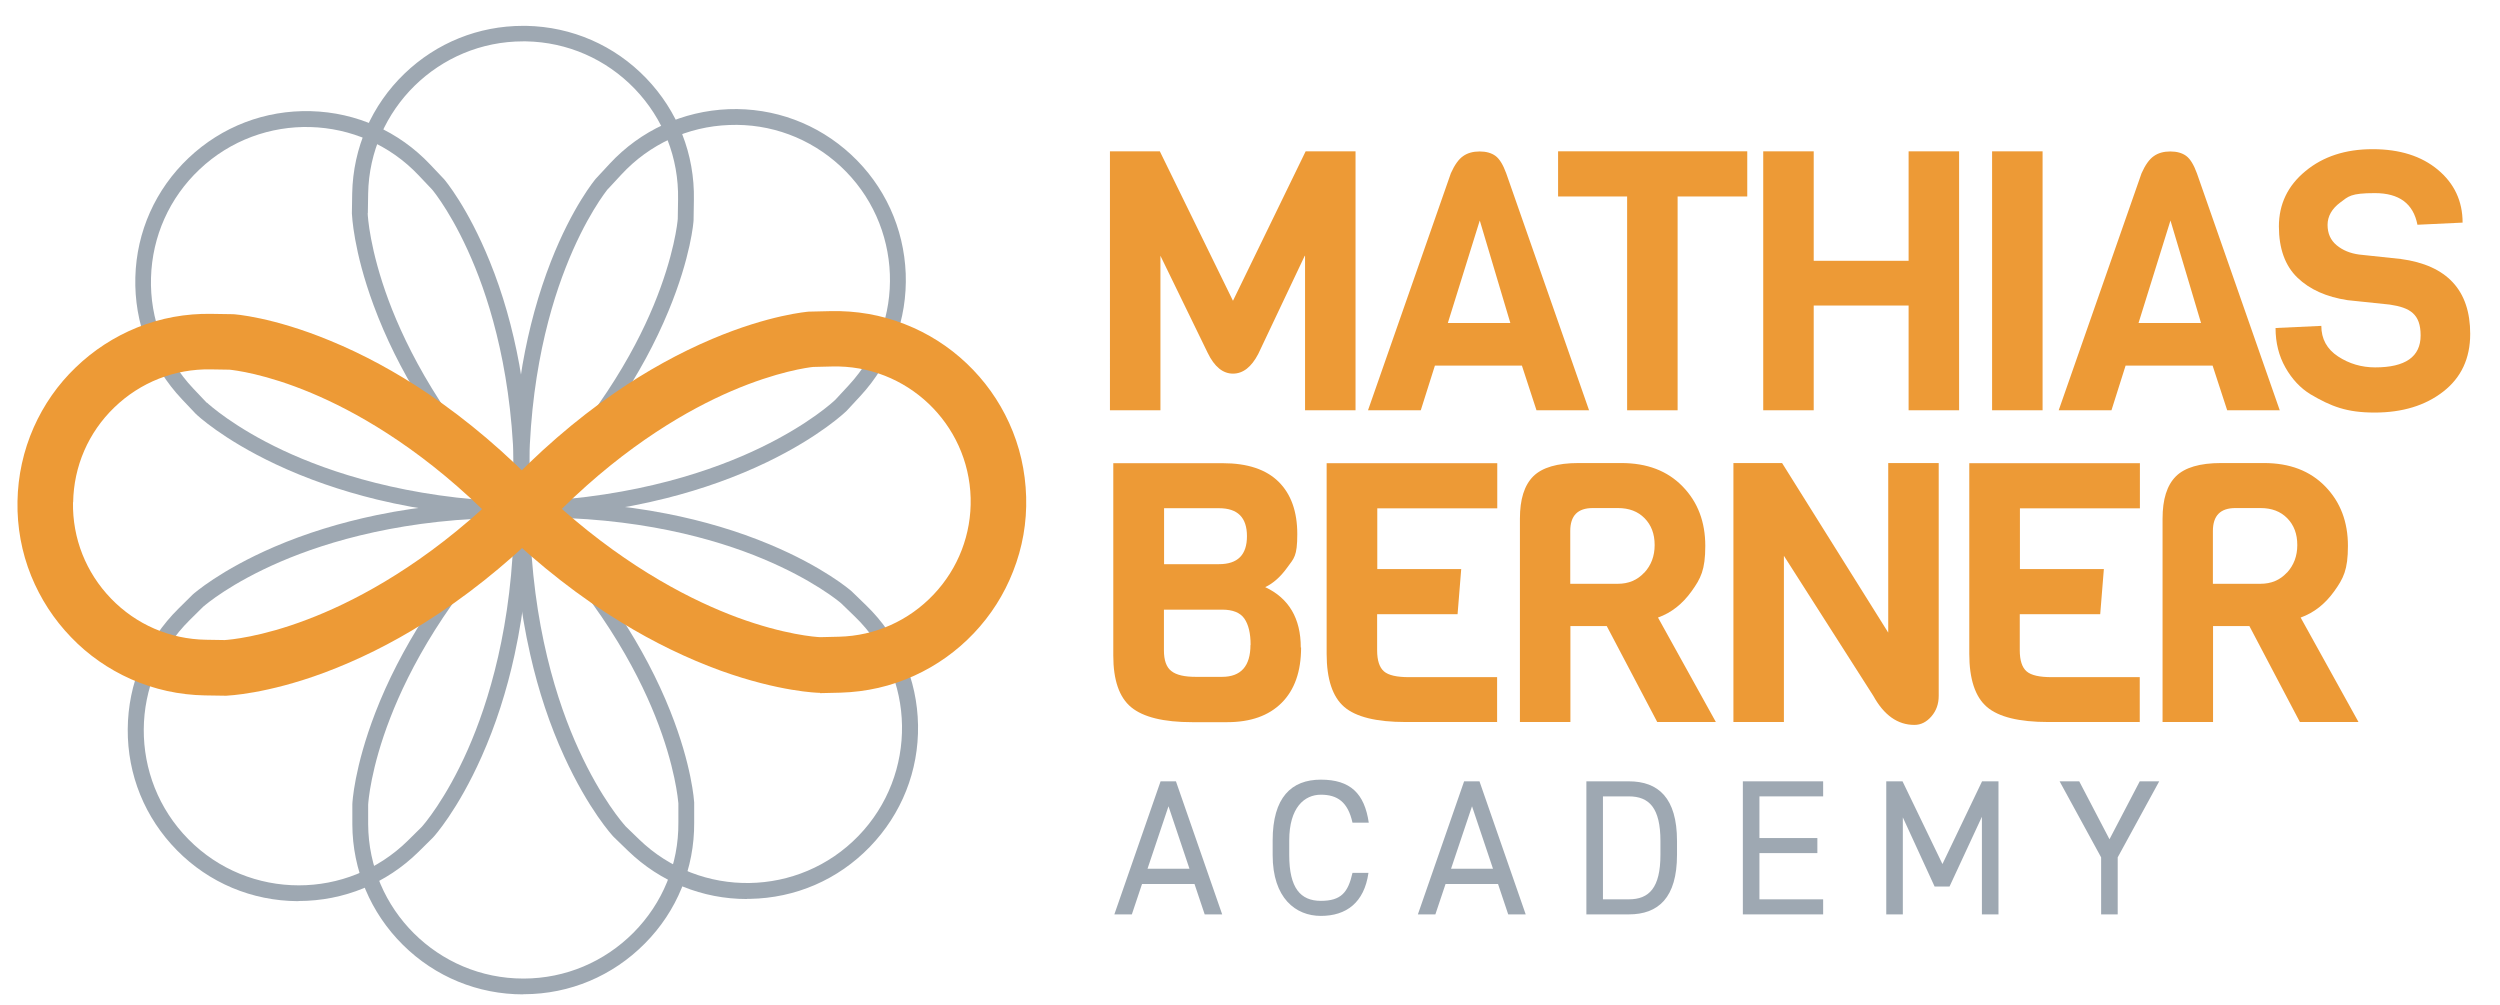
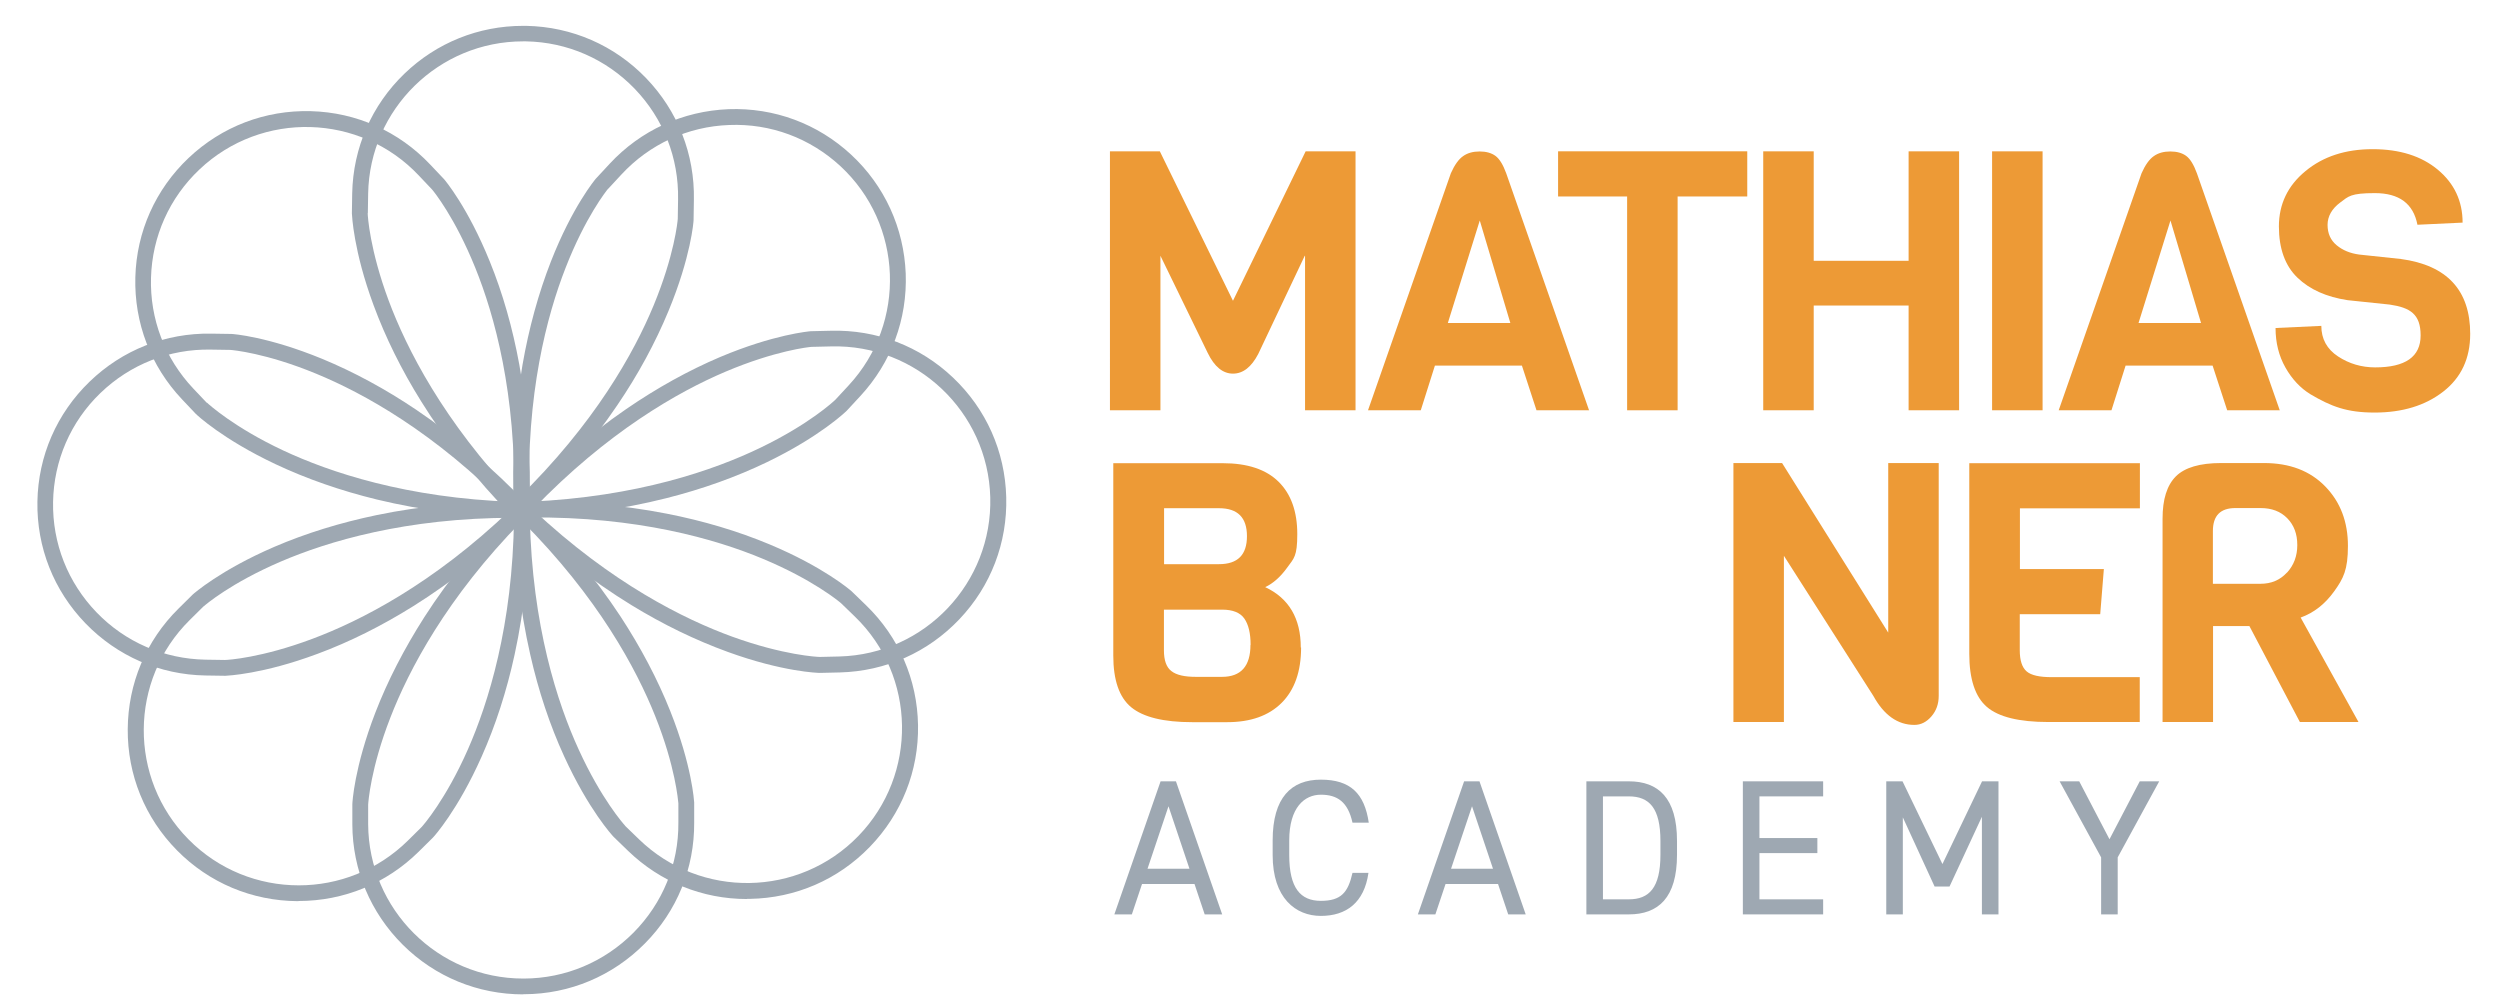
<svg xmlns="http://www.w3.org/2000/svg" id="Layer_1" data-name="Layer 1" viewBox="0 0 1644 661">
  <defs>
    <style>      .cls-1 {        fill: #ed9a36;      }      .cls-1, .cls-2 {        stroke-width: 0px;      }      .cls-2 {        fill: #9ea8b2;      }    </style>
  </defs>
  <path class="cls-1" d="M858,168.2l-30.6,64.6c-4.5,8.6-10,12.9-16.6,12.9s-12.2-4.5-16.6-13.6l-31.1-63.9v101.6h-33.2V99.5h32.8l48.1,98.3,47.8-98.3h32.8v170.3h-33.2v-101.6Z" />
  <path class="cls-1" d="M1045.1,269.8h-34.7l-9.6-29.4h-57.2l-9.3,29.4h-34.7l54.5-155.9c2.4-5.4,5.1-9.2,8-11.2,2.9-2.1,6.6-3.1,10.9-3.1s7.8,1,10.4,2.9c2.6,1.9,5,5.7,7.1,11.5l54.5,155.9ZM993.2,212.4l-20.1-67.4-21,67.4h41.1Z" />
  <path class="cls-1" d="M1148.9,129.2h-45.7v140.6h-33.2v-140.6h-45.4v-29.7h124.4v29.7Z" />
  <path class="cls-1" d="M1288.3,269.8h-33.2v-68.9h-62.4v68.9h-33.2V99.5h33.2v72h62.4v-72h33.2v170.3Z" />
  <path class="cls-1" d="M1343.2,269.8h-33.2V99.5h33.2v170.3Z" />
  <path class="cls-1" d="M1499.3,269.8h-34.7l-9.6-29.4h-57.2l-9.3,29.4h-34.7l54.5-155.9c2.4-5.4,5.1-9.2,8-11.2,2.9-2.1,6.6-3.1,10.9-3.1s7.8,1,10.4,2.9c2.6,1.9,5,5.7,7.1,11.5l54.5,155.9ZM1447.4,212.4l-20.1-67.4-21,67.4h41.1Z" />
  <path class="cls-1" d="M1624.4,219.6c0,16.1-5.9,28.7-17.7,37.9-11.8,9.2-26.9,13.8-45.2,13.8s-28.5-4-42.1-12c-6.7-4.1-12.2-10-16.5-17.6-4.3-7.6-6.5-16.2-6.5-26l30.1-1.4c0,8.6,3.7,15.3,11,20.1,7.3,4.8,15.5,7.2,24.4,7.2,19.9,0,29.9-7,29.9-21s-6.8-18.3-20.3-20.3l-27.7-2.9c-13.9-2.1-24.9-7-33-14.8-8.1-7.8-12.2-19.1-12.2-33.7s5.8-26.8,17.5-36.4c11.6-9.6,26.3-14.4,44.1-14.4s32.1,4.5,42.9,13.5c10.8,9,16.3,20.6,16.3,34.8l-29.7,1.4c-2.7-13.9-12-20.8-28-20.8s-17.3,2.1-22.8,6.2c-5.5,4.1-8.3,9.1-8.3,14.7s2,10.1,6,13.4c4,3.3,8.9,5.3,14.8,6.1l27.3,2.9c30.5,4.1,45.7,20.6,45.7,49.3Z" />
  <path class="cls-1" d="M855.6,425.8c0,15.8-4.3,27.9-12.8,36.4-8.5,8.5-20.5,12.7-35.8,12.7h-23c-18.8,0-32.2-3.3-40.1-9.8-7.9-6.5-11.8-17.9-11.8-34v-126.5h72c16.3,0,28.5,4.1,36.7,12.2,8.2,8.1,12.3,19.6,12.3,34.4s-2.2,15.9-6.6,22c-4.4,6.1-9.2,10.4-14.5,12.9,15.6,7.3,23.4,20.6,23.4,39.7ZM801.6,371c12.3,0,18.4-6.1,18.4-18.4s-6.1-18.4-18.4-18.4h-36.1v36.8h36.1ZM822.4,424.1c0-7.7-1.4-13.4-4.1-17.3-2.7-3.9-7.6-5.9-14.6-5.9h-38.3v26.8c0,6.5,1.6,11.1,4.9,13.6,3.3,2.6,8.6,3.8,16.1,3.8h17.2c12.4,0,18.7-7,18.7-21Z" />
-   <path class="cls-1" d="M984.6,474.8h-60.3c-19.1,0-32.6-3.3-40.3-9.9-7.7-6.6-11.6-18.3-11.6-35v-125.3h112.2v29.7h-78.9v39.9h55.2l-2.4,29.7h-52.9v23.7c0,6.7,1.5,11.3,4.5,13.9,3,2.6,8.5,3.8,16.5,3.8h57.9v29.7Z" />
-   <path class="cls-1" d="M1128.3,474.8h-38.5l-33.2-63.1h-23.9v63.1h-33.2v-133.7c0-12.8,2.9-22,8.8-27.9,5.9-5.8,15.8-8.7,29.7-8.7h28.2c16.9,0,30.3,5.1,40.3,15.4,10,10.3,14.9,23.3,14.9,39.1s-3,21.4-9,29.8c-6,8.4-13.4,14.2-22.1,17.3l38,68.6ZM1081.3,376.6c4.5-4.9,6.8-10.9,6.8-18.2s-2.2-13.1-6.6-17.6c-4.4-4.5-10.2-6.7-17.6-6.7h-16.5c-9.9,0-14.8,5-14.8,15.1v34.7h31.3c7,0,12.8-2.4,17.3-7.3Z" />
  <path class="cls-1" d="M1274.9,304.5v153.1c0,5.3-1.6,9.8-4.8,13.5-3.2,3.7-6.9,5.6-11.2,5.6-11,0-20-6.4-27-19.1l-58.8-92.1v109.3h-33.2v-170.3h32l69.8,111.5v-111.5h33.2Z" />
  <path class="cls-1" d="M1407.2,474.8h-60.3c-19.1,0-32.6-3.3-40.3-9.9-7.7-6.6-11.6-18.3-11.6-35v-125.3h112.2v29.7h-78.9v39.9h55.2l-2.4,29.7h-52.9v23.7c0,6.7,1.5,11.3,4.5,13.9,3,2.6,8.5,3.8,16.5,3.8h57.9v29.7Z" />
  <path class="cls-1" d="M1550.9,474.8h-38.5l-33.2-63.1h-23.9v63.1h-33.2v-133.7c0-12.8,2.9-22,8.8-27.9,5.9-5.8,15.8-8.7,29.7-8.7h28.2c16.9,0,30.3,5.1,40.3,15.4,10,10.3,14.9,23.3,14.9,39.1s-3,21.4-9,29.8c-6,8.4-13.4,14.2-22.1,17.3l38,68.6ZM1503.9,376.6c4.5-4.9,6.8-10.9,6.8-18.2s-2.2-13.1-6.6-17.6c-4.4-4.5-10.2-6.7-17.6-6.7h-16.5c-9.9,0-14.8,5-14.8,15.1v34.7h31.3c7,0,12.8-2.4,17.3-7.3Z" />
  <g>
    <path class="cls-2" d="M732.8,601.3l30.4-87.5h10.1l30.4,87.5h-11.5l-6.7-20h-34.5l-6.7,20h-11.5ZM754.5,571.3h27.7l-13.8-41.1-13.8,41.1Z" />
    <path class="cls-2" d="M889.4,541c-3-13.7-10-18.4-20.8-18.4s-20.8,8.4-20.8,30.1v9.6c0,21.7,7.4,30.1,20.8,30.1s17.9-5.6,20.8-18.4h10.5c-2.8,19.7-14.7,28.3-31.3,28.3s-31.7-11.7-31.7-40v-9.6c0-28.3,12.3-40,31.7-40s28.7,9.1,31.5,28.3h-10.7Z" />
    <path class="cls-2" d="M932.4,601.3l30.4-87.5h10.1l30.4,87.5h-11.5l-6.7-20h-34.5l-6.7,20h-11.5ZM954.1,571.3h27.7l-13.8-41.1-13.8,41.1Z" />
    <path class="cls-2" d="M1043.2,601.3v-87.5h27.9c19.4,0,31.7,10.9,31.7,39.2v9.1c0,28.3-12.3,39.2-31.7,39.2h-27.9ZM1091.9,562.1v-9.1c0-21.7-7.4-29.3-20.8-29.3h-17v67.7h17c13.4,0,20.8-7.6,20.8-29.3Z" />
    <path class="cls-2" d="M1198.9,513.8v9.9h-41.9v27.4h38.1v9.9h-38.1v30.4h41.9v9.9h-52.8v-87.5h52.8Z" />
    <path class="cls-2" d="M1277.3,568.3l26.1-54.5h10.8v87.5h-10.9v-64.2l-21.3,45.9h-9.8l-20.9-45.5v63.8h-10.9v-87.5h10.7l26.3,54.5Z" />
    <path class="cls-2" d="M1367.3,513.8l19.9,38.1,19.9-38.1h12.8l-27.3,50v37.5h-10.9v-37.5l-27.3-50h12.8Z" />
  </g>
  <g>
    <path class="cls-2" d="M340.1,340.7c-1.4,0-2.7-.5-3.7-1.6-23.3-23.9-43.3-49.2-59.4-75.1-13-20.8-23.5-42.1-31.3-63.2-13.4-36.2-14.2-59.4-14.3-60.4,0,0,0-.2,0-.2l.2-13c.6-30,12.8-58,34.4-78.8,21.1-20.3,48.7-31.4,77.9-31.4s1.4,0,2.2,0v5.2c0,0,0-5.2,0-5.2,30,.6,58,12.8,78.8,34.4,20.8,21.6,32,50,31.4,80.1l-.2,13c0,0,0,.2,0,.2,0,1-1.7,24.1-16.5,59.8-8.6,20.8-19.9,41.7-33.7,62-17.1,25.3-38,49.8-62.2,72.9-1,1-2.3,1.4-3.6,1.4ZM241.8,140.2c0,1.7,1.3,23.9,13.8,57.5,11.7,31.3,35.8,79.1,84.7,130.4,50.8-49.5,76.7-96.3,89.5-127.2,13.7-33.1,15.8-55.3,15.9-57l.2-12.8c.5-27.2-9.6-53-28.5-72.7-18.9-19.6-44.3-30.7-71.5-31.2-.6,0-1.3,0-1.9,0-55.4,0-100.9,44.5-101.9,100.1l-.2,12.8ZM450.9,144.3h0,0Z" />
    <path class="cls-2" d="M343.1,340.5s0,0-.1,0c-33.4-.8-65.4-4.8-95.1-12-23.8-5.8-46.2-13.6-66.6-23.2-35-16.5-51.8-32.4-52.5-33.1,0,0-.1-.1-.2-.2l-8.9-9.4c-20.6-21.8-31.5-50.3-30.7-80.3.8-30,13.3-57.9,35.1-78.5,21.8-20.6,50.3-31.5,80.3-30.7,30,.8,57.9,13.3,78.5,35.1l8.9,9.4c0,0,.1.1.2.2.6.7,15.6,18.4,30.1,54.2,8.5,20.9,15,43.7,19.4,67.8,5.5,30.1,7.8,62.2,6.7,95.6,0,2.8-2.4,5-5.2,5ZM136.1,264.8c1.2,1.1,17.7,16.2,50.1,31.4,30.3,14.2,81,31.4,151.8,33.8,1.6-71.1-12.9-122.9-25.5-154-13.4-33.1-27.2-50-28.3-51.3l-8.8-9.3c-38.6-40.9-103.3-42.7-144.2-4-19.8,18.7-31.1,44-31.9,71.2-.8,27.2,9.1,53.1,27.8,72.9l8.8,9.3Z" />
    <path class="cls-2" d="M148.1,444.4s0,0,0,0l-13-.2c-30-.5-58-12.7-78.9-34.3-20.9-21.6-32.1-50-31.6-80h0c.5-30,12.7-58,34.3-78.9,21.6-20.9,50-32.1,80-31.6l13,.2c0,0,.2,0,.2,0,1,0,24.1,1.7,59.8,16.4,20.8,8.6,41.7,19.9,62,33.6,25.3,17.1,49.9,38,73,62.1,2,2.1,1.9,5.3-.1,7.3-23.9,23.3-49.1,43.4-75,59.6-20.8,13-42,23.6-63.1,31.4-36.2,13.5-59.4,14.3-60.4,14.4,0,0-.1,0-.2,0ZM29.7,330h5.2c-.5,27.3,9.7,53.1,28.6,72.7,18.9,19.6,44.4,30.6,71.6,31.1l12.8.2c1.7,0,23.9-1.3,57.5-13.9,31.3-11.7,79.1-35.9,130.3-84.9-49.7-50.9-96.8-76.7-127.9-89.5-33-13.6-54.8-15.5-56.4-15.6l-12.8-.2c-27.2-.5-53,9.7-72.6,28.6-19.6,18.9-30.6,44.4-31.1,71.6h-5.2Z" />
    <path class="cls-2" d="M196.4,592.6c-.2,0-.5,0-.7,0-30-.2-58.2-12-79.3-33.4l3.7-3.7-3.7,3.7c-21.1-21.4-32.6-49.6-32.4-79.7.2-30,12-58.2,33.4-79.3l9.2-9.1c0,0,.1-.1.2-.2.7-.6,18.1-16,53.6-31.3,20.7-8.9,43.4-15.9,67.4-20.9,29.9-6.2,62-9.1,95.4-8.7,2.8,0,5.1,2.4,5.1,5.2,0,33.4-3.4,65.4-9.9,95.3-5.2,23.9-12.5,46.5-21.7,67.1-15.7,35.3-31.3,52.5-32,53.2,0,0-.1.1-.2.2l-9.2,9.1c-21.2,20.9-49.2,32.4-79,32.4ZM133.9,398.7l-9.1,9c-40,39.5-40.4,104.2-.9,144.2h0c19.9,20.2,46.2,30.3,72.6,30.3,25.9,0,51.8-9.8,71.7-29.4l9.1-9c1.1-1.2,15.8-18,30.3-50.8,13.5-30.6,29.6-81.7,30.4-152.5h-.2c-71.1,0-122.4,15.6-153.2,28.8-32.8,14.1-49.4,28.3-50.6,29.4Z" />
    <path class="cls-2" d="M344.1,653.9c-29.8,0-57.9-11.5-79.1-32.5-21.3-21.1-33.2-49.3-33.3-79.3v-13c0,0,0-.2,0-.2,0-1,1.2-24.1,15.1-60.2,8.1-21,19-42.1,32.2-62.8,16.5-25.7,36.9-50.7,60.5-74.3,2-2,5.3-2,7.3,0,23.8,23.4,44.4,48.2,61.2,73.7,13.4,20.5,24.5,41.5,32.8,62.4,14.3,35.9,15.6,59.1,15.7,60,0,0,0,.2,0,.2v13c.2,30-11.3,58.3-32.5,79.6-21.1,21.3-49.3,33.2-79.3,33.3h0c-.2,0-.4,0-.6,0ZM242.1,529.2v12.8c.3,56.1,46,101.5,102,101.5.2,0,.3,0,.5,0,27.2-.1,52.8-10.9,72-30.2,19.2-19.4,29.7-45,29.5-72.3v-12.8c-.2-1.7-1.9-23.9-15.2-57.2-12.4-31.1-37.7-78.3-87.7-128.4-49.6,50.6-74.4,98.1-86.5,129.3-13,33.4-14.5,55.6-14.6,57.3Z" />
    <path class="cls-2" d="M491.2,591.2c-29.3,0-57-11.2-78.2-31.7l-9.3-9c0,0-.1-.1-.2-.2-.7-.7-16.4-17.7-32.5-52.9-9.4-20.5-16.9-43-22.3-66.9-6.8-29.8-10.5-61.8-10.8-95.2,0-2.9,2.2-5.2,5.1-5.3,33.4-.7,65.5,1.9,95.5,7.8,24,4.7,46.8,11.5,67.6,20.2,35.6,14.9,53.1,30.1,53.9,30.8,0,0,.1.1.2.2l9.3,9c21.6,20.9,33.7,48.9,34.2,78.9.5,30-10.8,58.4-31.7,80h0c-20.9,21.6-48.9,33.7-78.9,34.2-.6,0-1.2,0-1.8,0ZM411.1,543.1l9.2,8.9c40.4,39.1,105.1,38.1,144.2-2.3,39.1-40.4,38.1-105.1-2.3-144.2l-9.2-8.9c-1.3-1.1-18.4-15.4-51.5-29.2-30.9-12.9-82.3-27.8-153.1-27.1,1.5,71.1,18.2,122.2,32.2,152.7,14.8,32.4,29.4,48.8,30.5,50ZM568.2,553.4h0,0Z" />
    <path class="cls-2" d="M539.2,442.5s0,0-.1,0c-1,0-24.2-.6-60.5-13.8-21.2-7.7-42.5-18-63.4-30.8-26.1-16-51.5-35.8-75.6-58.8-2.1-2-2.1-5.2-.2-7.3,22.8-24.3,47.2-45.5,72.4-62.8,20.2-13.9,41-25.4,61.7-34.2,35.6-15,58.7-16.9,59.7-17,0,0,.2,0,.2,0l13-.3c30-.8,58.5,10.1,80.3,30.8,21.8,20.7,34.2,48.5,35,78.6h0c.8,30-10.1,58.5-30.8,80.3-20.7,21.8-48.5,34.2-78.6,35l-13,.3s0,0-.1,0ZM350.5,335.1c51.7,48.5,99.7,72.2,131.1,83.6,33.7,12.2,55.9,13.3,57.6,13.3l12.8-.3c56.2-1.5,100.7-48.4,99.2-104.7-1.5-56.2-48.5-100.7-104.7-99.2l-12.8.3c-1.7.1-23.8,2.4-56.8,16.4-30.8,13.1-77.4,39.4-126.5,90.5Z" />
    <path class="cls-2" d="M343.1,340.5c-2.8,0-5.1-2.2-5.2-5-1.4-33.4.5-65.5,5.7-95.6,4.2-24.1,10.5-47,18.7-68,14.1-36,29-53.8,29.6-54.5,0,0,.1-.1.2-.2l8.8-9.5c20.4-22,48.2-34.7,78.2-35.9,30-1.1,58.6,9.5,80.6,29.9h0c22,20.4,34.7,48.2,35.9,78.2,1.1,30-9.5,58.6-29.9,80.6l-8.8,9.5c0,0-.1.1-.2.2-.7.7-17.4,16.8-52.1,33.6-20.3,9.8-42.6,17.8-66.4,23.8-29.6,7.5-61.6,11.8-94.9,12.9,0,0-.1,0-.2,0ZM399.9,124.1c-1.1,1.3-15,18.7-28,52.1-12.2,31.2-26,82.9-23.8,153.7,71.1-3.1,121.8-20.9,152-35.5,32.1-15.5,48.1-30.4,49.3-31.6l8.7-9.4c38.2-41.2,35.8-105.9-5.4-144.1h0c-20-18.5-46-28.2-73.2-27.1-27.2,1-52.4,12.6-70.9,32.6l-8.7,9.4ZM553.2,266.5h0,0Z" />
-     <path class="cls-1" d="M148.1,457.5c-.1,0-.2,0-.3,0l-13-.2c-16.9-.3-33.3-3.9-48.7-10.7-14.8-6.6-28.1-15.8-39.4-27.6-11.3-11.7-20.1-25.3-26.2-40.3-6.3-15.6-9.3-32.1-9-49h0c.3-16.9,3.9-33.3,10.7-48.7,6.6-14.8,15.8-28.1,27.6-39.4,11.7-11.3,25.3-20.1,40.3-26.2,15.6-6.3,32.1-9.3,49-9l13,.2c.3,0,.6,0,.9,0,1.1,0,26.3,1.8,64,17.4,21.7,8.9,43.3,20.6,64.4,34.8,26.1,17.6,51.4,39.1,75.1,63.9,6.9,7.2,6.7,18.7-.4,25.7-24.6,24-50.5,44.6-77.2,61.3-21.5,13.5-43.6,24.4-65.5,32.6-38.2,14.2-63.5,15.1-64.5,15.2-.2,0-.4,0-.6,0ZM29.7,330l18.3.3c-.4,23.7,8.5,46.2,25,63.3,16.5,17.1,38.7,26.7,62.4,27.1l12.4.2c2.9-.2,23.7-1.8,54.5-13.6,27.9-10.6,69.4-31.6,114.7-72.5-43.9-42.4-84.7-64.8-112.1-76.3-30.4-12.8-51.1-15.1-54-15.4l-12.4-.2c-23.7-.4-46.2,8.5-63.3,25-17.1,16.5-26.7,38.7-27.1,62.4l-18.3-.3Z" />
-     <path class="cls-1" d="M539.2,455.6c-.1,0-.3,0-.4,0-1.1,0-26.3-.7-64.7-14.5-22-8-44.2-18.7-65.8-32-26.9-16.4-53-36.8-77.8-60.5-7.2-6.9-7.5-18.4-.7-25.7,23.5-25,48.6-46.8,74.5-64.6,20.9-14.4,42.5-26.3,64-35.4,37.5-15.9,62.7-17.9,63.8-18,.3,0,.6,0,.9,0l13-.3c16.9-.4,33.4,2.4,49.1,8.6,15.1,5.9,28.8,14.6,40.6,25.8,11.8,11.2,21.2,24.4,27.9,39.1,7,15.3,10.7,31.6,11.2,48.6h0c.5,16.9-2.4,33.4-8.6,49.1-5.9,15.1-14.6,28.8-25.8,40.6-11.2,11.8-24.4,21.2-39.1,27.9-15.3,7-31.6,10.7-48.6,11.2l-13,.3c-.2,0-.3,0-.5,0ZM369.4,334.6c45.7,40.4,87.4,61,115.4,71.4,30.9,11.4,51.7,12.9,54.6,13l12.4-.3c23.7-.6,45.8-10.5,62.1-27.7,16.3-17.2,25-39.8,24.4-63.5-1.3-49-42.2-87.8-91.2-86.5l-12.4.3c-2.9.3-23.6,2.9-53.8,15.9-27.4,11.8-67.9,34.6-111.4,77.4Z" />
  </g>
</svg>